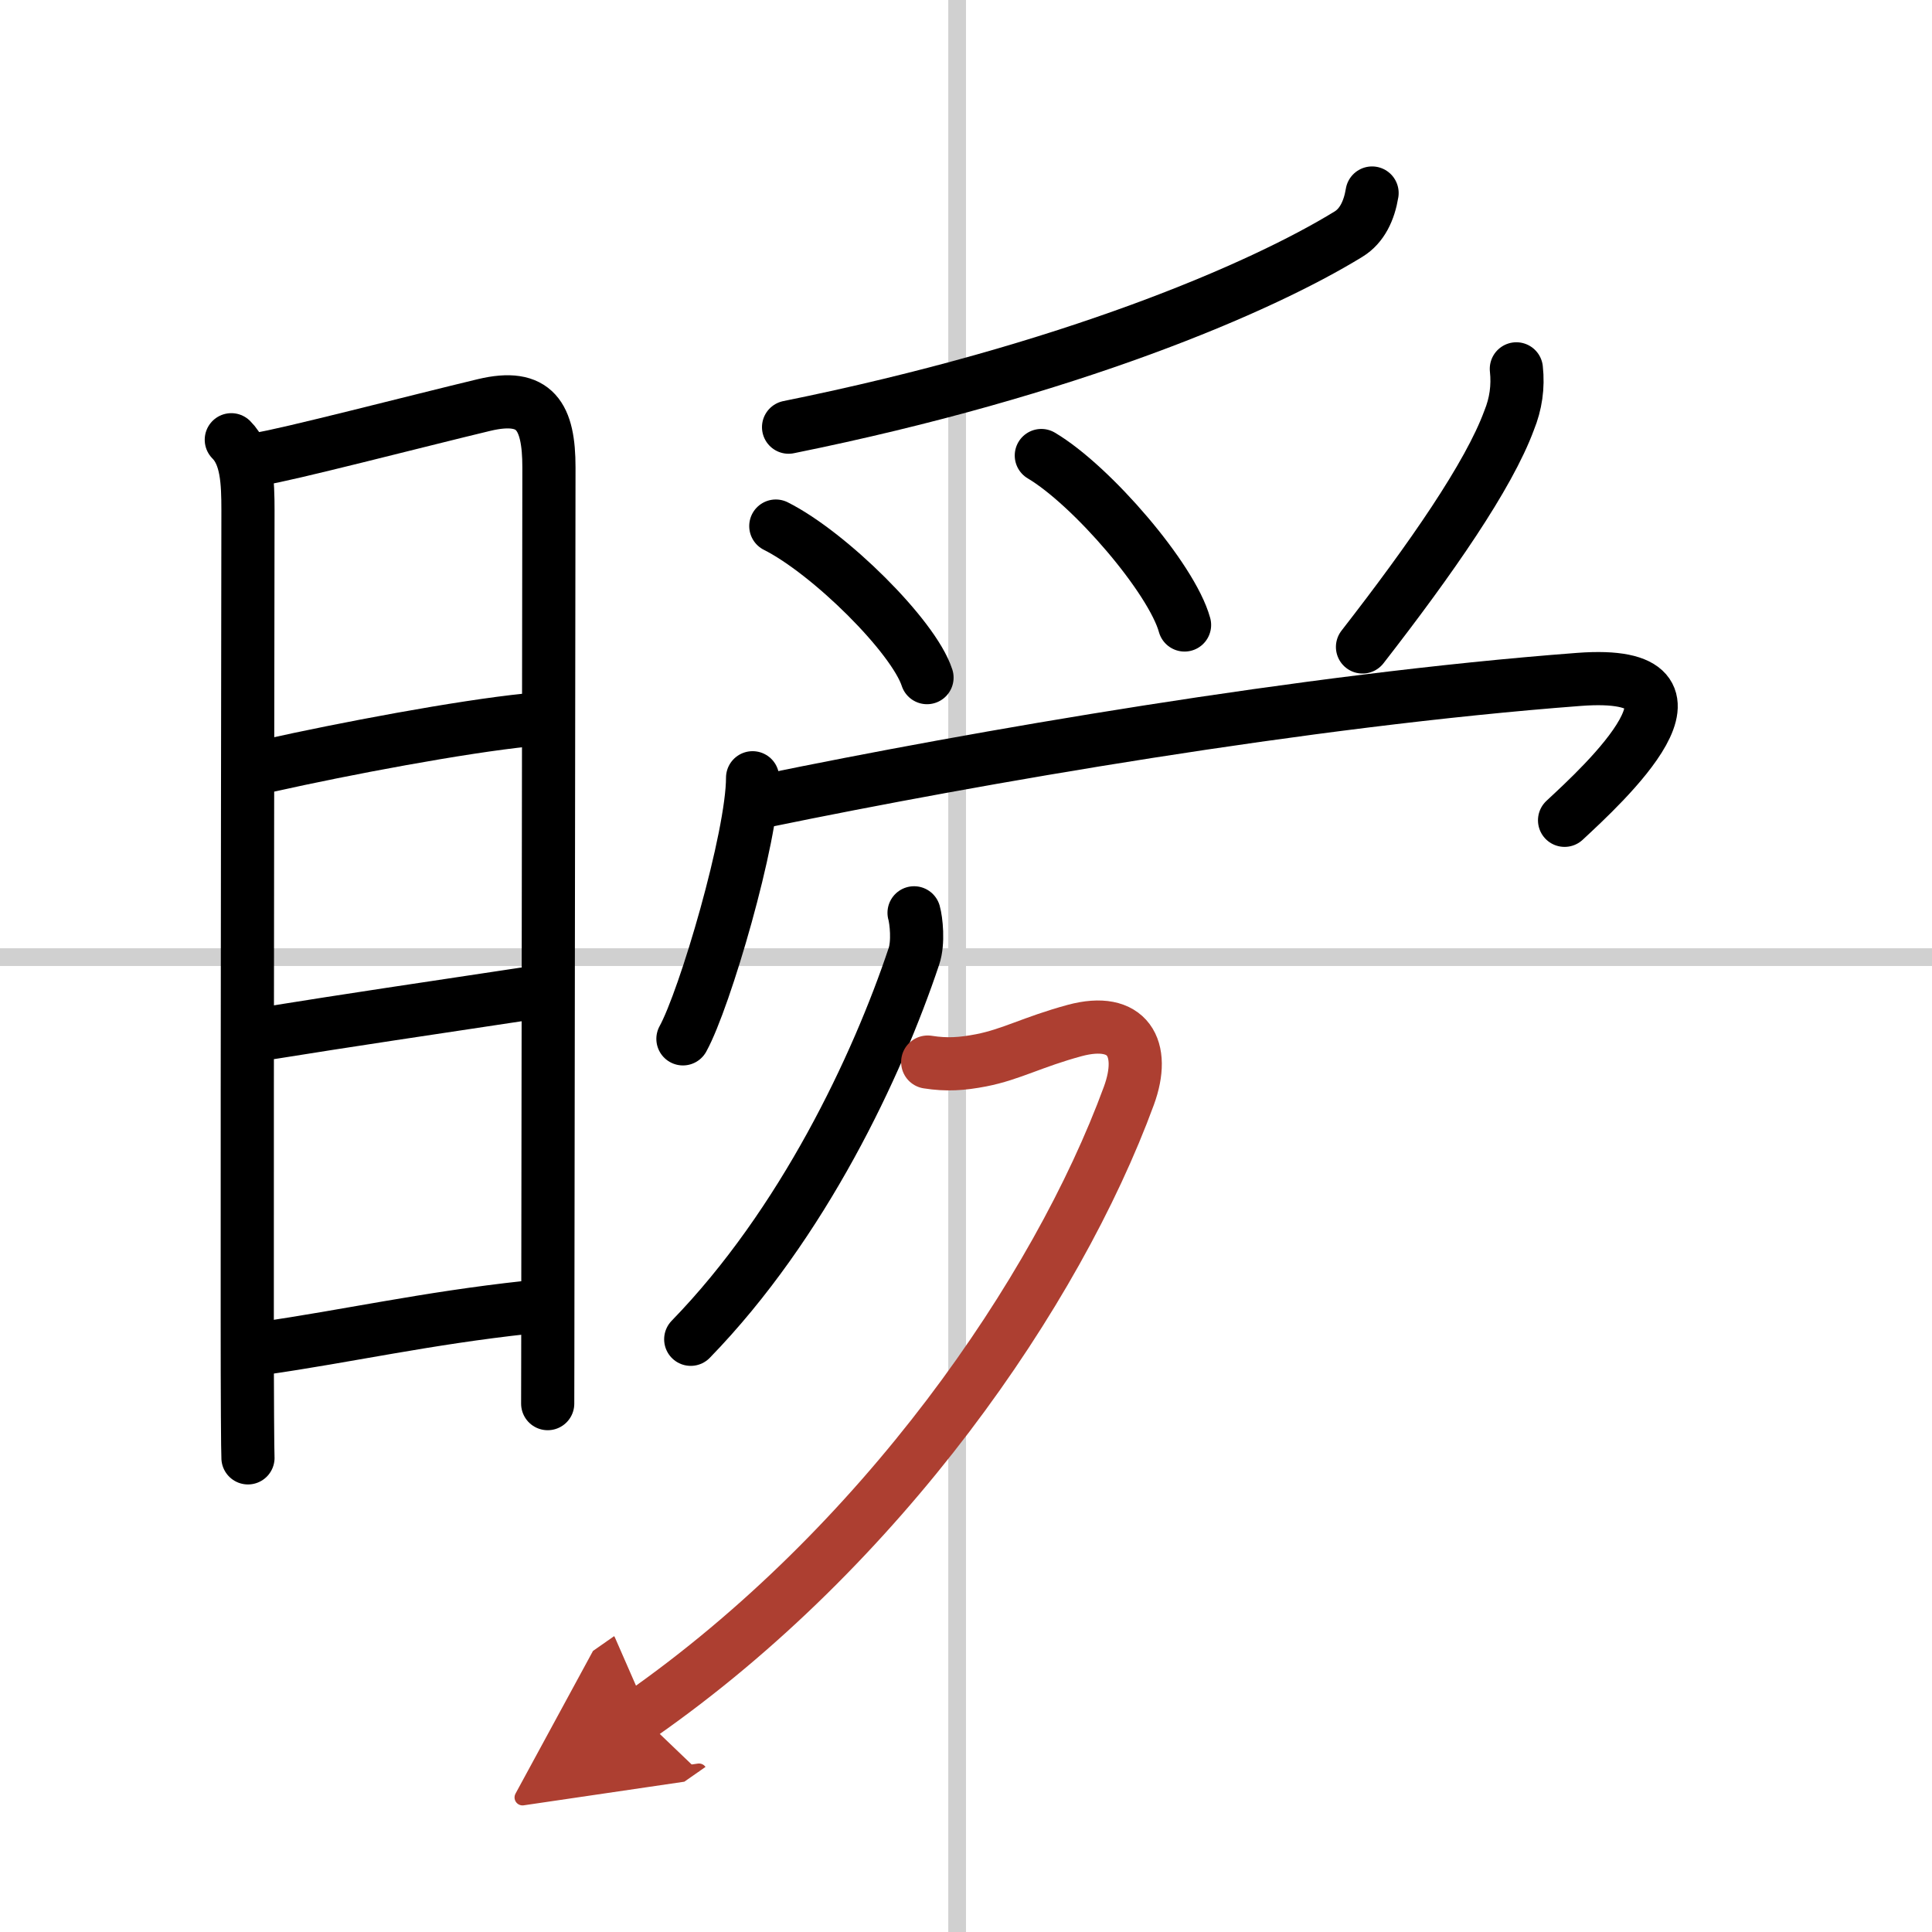
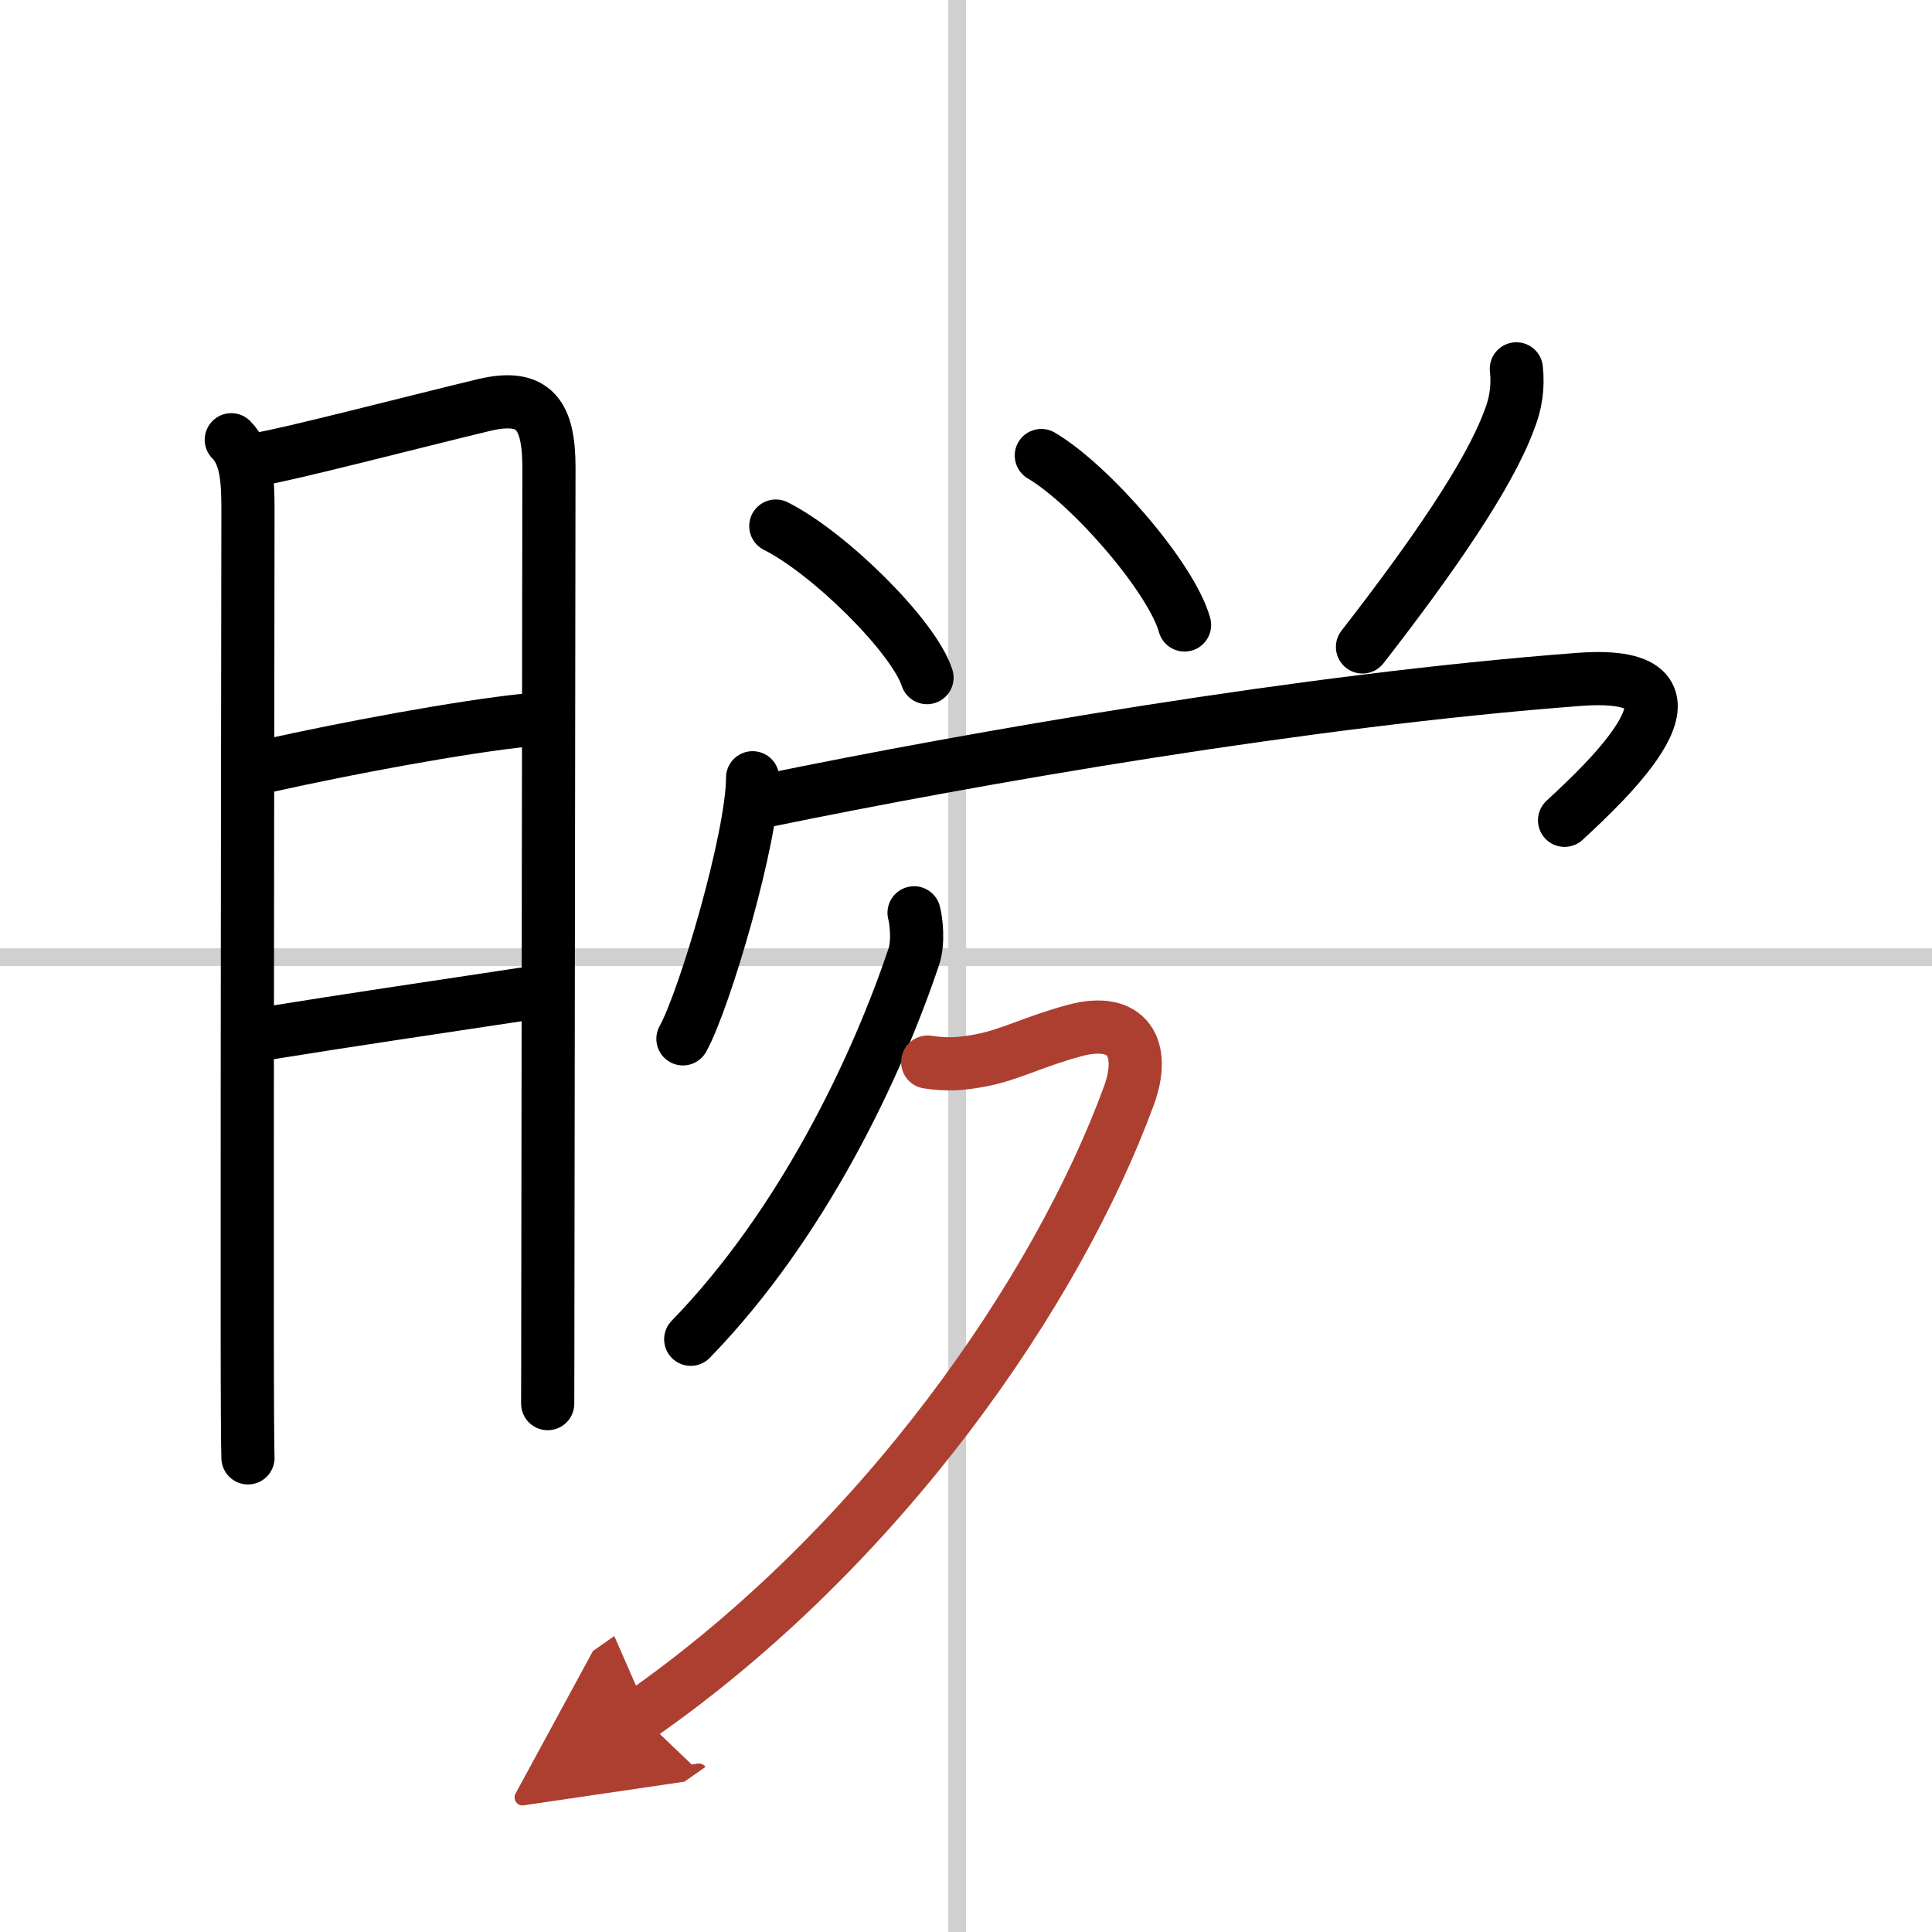
<svg xmlns="http://www.w3.org/2000/svg" width="400" height="400" viewBox="0 0 109 109">
  <defs>
    <marker id="a" markerWidth="4" orient="auto" refX="1" refY="5" viewBox="0 0 10 10">
      <polyline points="0 0 10 5 0 10 1 5" fill="#ad3f31" stroke="#ad3f31" />
    </marker>
  </defs>
  <g fill="none" stroke="#000" stroke-linecap="round" stroke-linejoin="round" stroke-width="3">
    <rect width="100%" height="100%" fill="#fff" stroke="#fff" />
    <line x1="54" x2="54" y2="109" stroke="#d0d0d0" stroke-width="1" />
    <line x2="109" y1="54" y2="54" stroke="#d0d0d0" stroke-width="1" />
    <path d="m13.05 24.81c0.88 0.88 0.94 2.37 0.94 3.99 0 1.24-0.05 31.16-0.04 45.7 0 4.39 0.02 7.38 0.04 7.75" />
    <path d="m14.65 25.89c1.31-0.17 9.11-2.19 12.66-3.04 2.89-0.69 3.66 0.64 3.66 3.52-0.01 6.31-0.04 32.88-0.06 45.88 0 3.58-0.01 6.13-0.01 6.94" />
    <path d="M15.18,43.19C19.38,42.25,26,41,29.75,40.62" />
    <path d="m15.31 58.26c4.22-0.68 8.94-1.38 14.25-2.18" />
-     <path d="m14.82 76.07c4.81-0.69 9.18-1.69 14.9-2.31" />
-     <path d="m77.41 10.89c-0.16 0.98-0.56 1.85-1.33 2.32-4.95 3.04-15.74 7.68-31.59 10.89" />
    <path d="m43.77 29.68c3.01 1.51 7.77 6.21 8.53 8.55" />
    <path d="m58.75 25.7c2.85 1.69 7.36 6.94 8.08 9.56" />
    <path d="m85.55 20.81c0.11 1.01-0.03 1.98-0.41 2.91-1.15 3.12-4.39 7.79-8.27 12.78" />
    <path d="m42.46 43.88c0 3.34-2.7 12.51-3.93 14.73" />
    <path d="m43.19 45.18c11.81-2.43 30.43-5.68 45.9-6.85 8.54-0.64 1.31 5.97-0.82 7.95" />
    <path d="m51.57 51.5c0.12 0.42 0.26 1.67-0.01 2.46-2.06 6.16-6.25 15.08-12.59 21.6" />
    <path d="m52.34 59.92c1.08 0.17 1.93 0.11 3.02-0.1 1.69-0.33 2.88-1.03 5.27-1.68 3.01-0.81 4.04 1 3.06 3.68-4.06 11.06-13.94 25.43-27.57 34.95" marker-end="url(#a)" stroke="#ad3f31" />
  </g>
</svg>